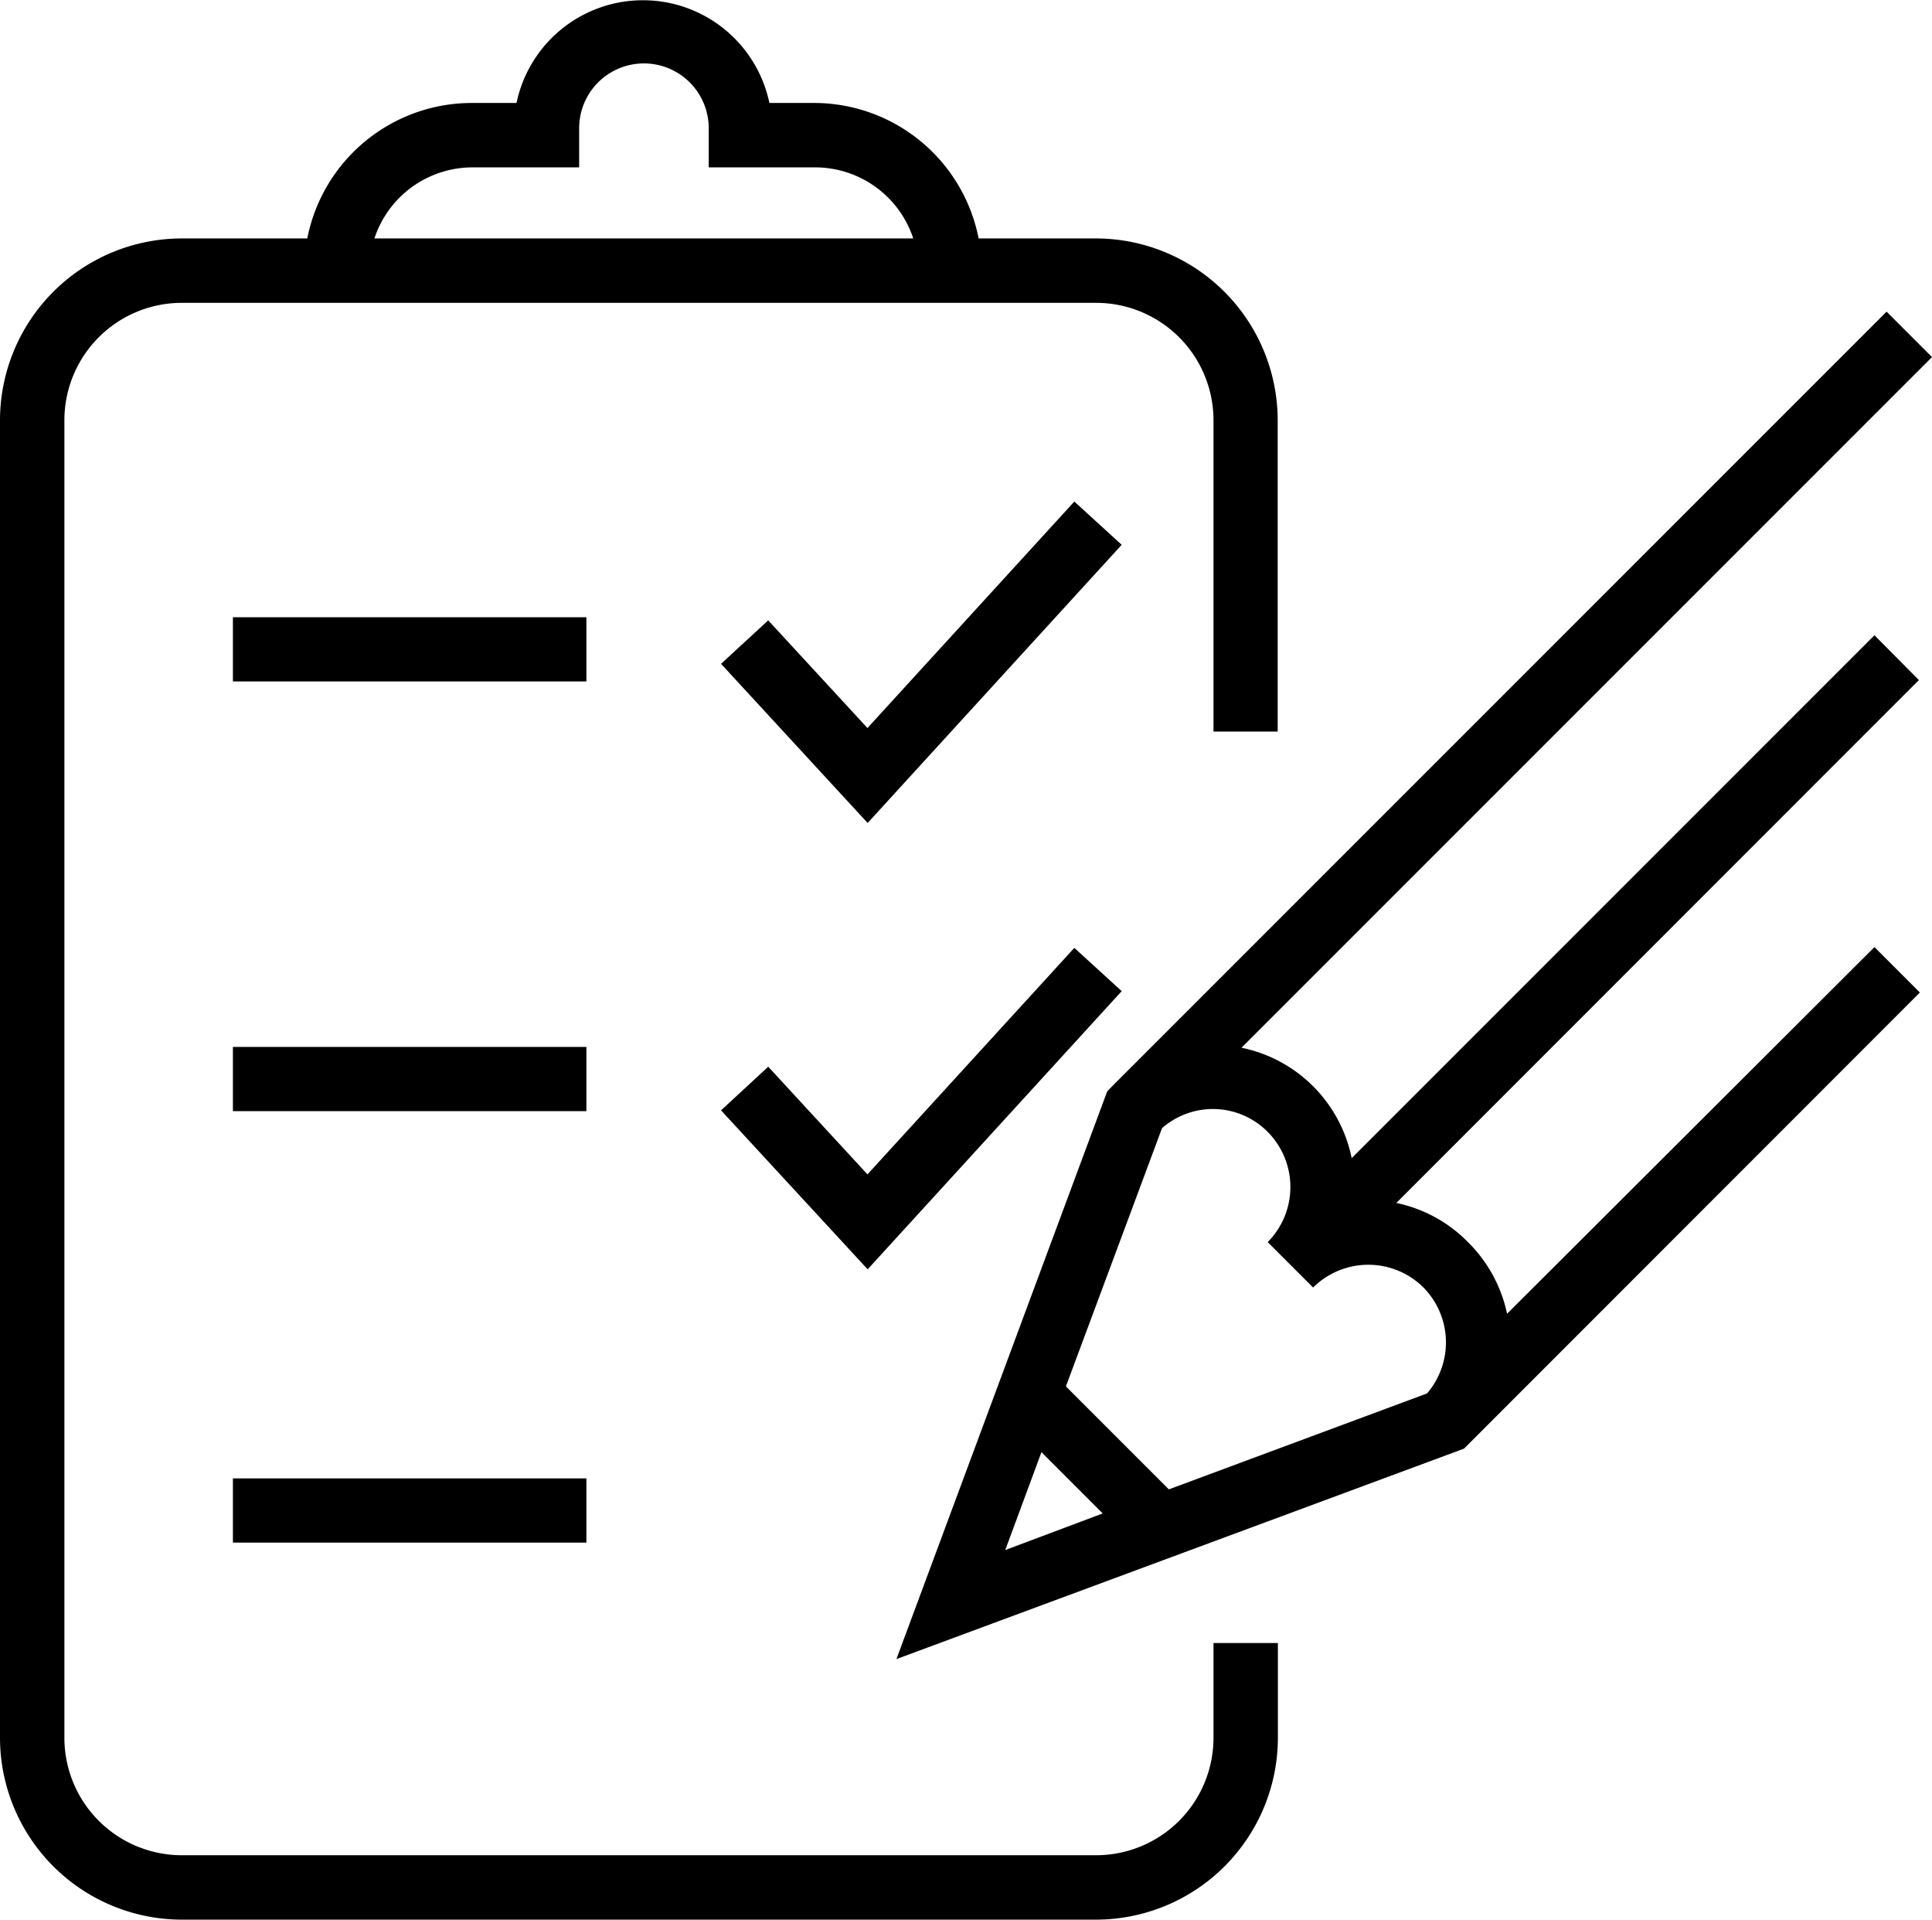
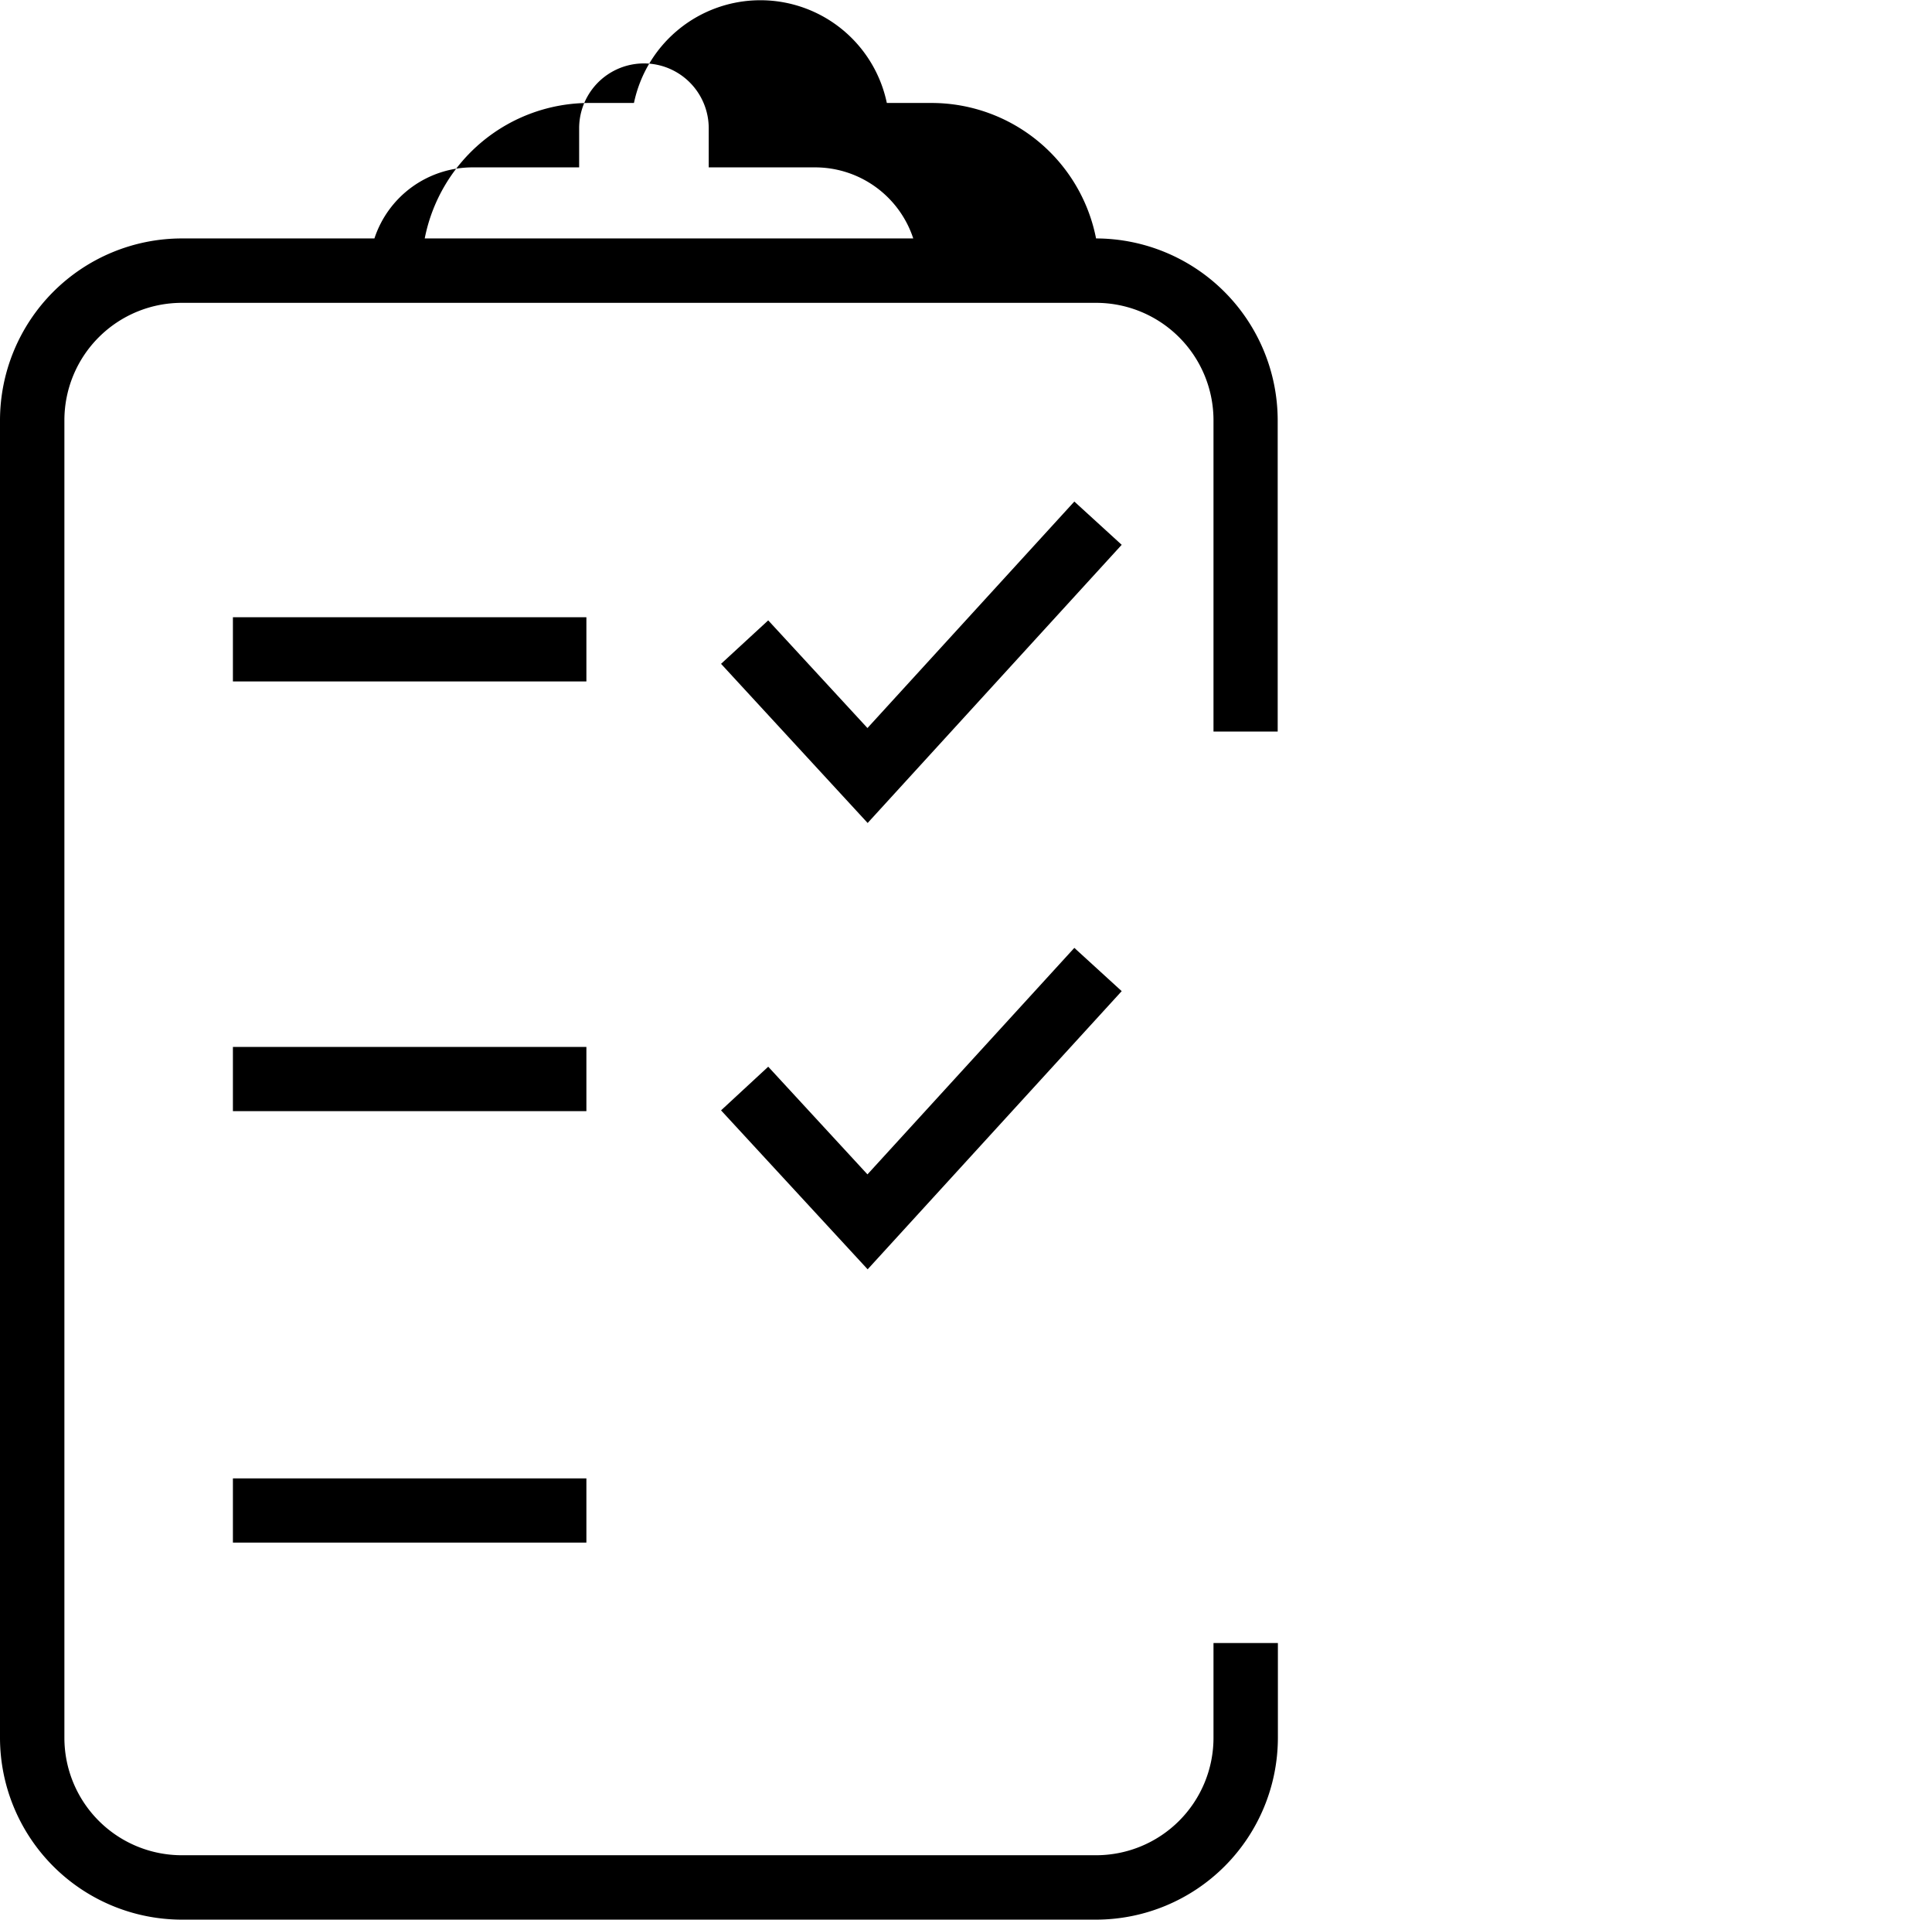
<svg xmlns="http://www.w3.org/2000/svg" viewBox="0 0 98.71 98.06">
  <g id="Layer_2" data-name="Layer 2">
    <g id="Layer_1-2" data-name="Layer 1">
-       <path d="M62,88.77a6,6,0,0,1-6,6H9.29a6,6,0,0,1-6-6V21.47a6,6,0,0,1,6-6H56a6,6,0,0,1,6,6v15.9h3.28V21.47A9.3,9.3,0,0,0,56,12.18h-6a8.57,8.57,0,0,0-8.39-6.92h-2.3a6.6,6.6,0,0,0-12.92,0h-2.3a8.57,8.57,0,0,0-8.39,6.92H9.29A9.3,9.3,0,0,0,0,21.47v67.3a9.3,9.3,0,0,0,9.29,9.29H56a9.3,9.3,0,0,0,9.29-9.29V83.93H62ZM24.14,8.55h5.45v-2a3.31,3.31,0,1,1,6.62,0v2h5.45a5.28,5.28,0,0,1,5,3.63H19.13A5.28,5.28,0,0,1,24.14,8.55Z" />
+       <path d="M62,88.77a6,6,0,0,1-6,6H9.29a6,6,0,0,1-6-6V21.47a6,6,0,0,1,6-6H56a6,6,0,0,1,6,6v15.9h3.28V21.47A9.3,9.3,0,0,0,56,12.18a8.57,8.57,0,0,0-8.39-6.92h-2.3a6.6,6.6,0,0,0-12.92,0h-2.3a8.57,8.57,0,0,0-8.39,6.92H9.29A9.3,9.3,0,0,0,0,21.47v67.3a9.3,9.3,0,0,0,9.29,9.29H56a9.3,9.3,0,0,0,9.29-9.29V83.93H62ZM24.14,8.55h5.45v-2a3.31,3.31,0,1,1,6.62,0v2h5.45a5.28,5.28,0,0,1,5,3.63H19.13A5.28,5.28,0,0,1,24.14,8.55Z" />
      <polygon points="54.89 25.62 44.32 37.19 39.25 31.69 36.84 33.91 44.33 42.04 57.31 27.83 54.89 25.62" />
      <polygon points="39.25 54.49 36.84 56.72 44.33 64.84 57.31 50.63 54.89 48.42 44.32 59.99 39.25 54.49" />
      <rect x="11.9" y="31.53" width="18.06" height="3.28" />
      <rect x="11.9" y="53.48" width="18.06" height="3.28" />
      <rect x="11.9" y="75.52" width="18.06" height="3.28" />
-       <path d="M95.77,32.45,69.06,59.16a7.22,7.22,0,0,0-5.63-5.64L98.71,18.24l-2.32-2.32L56.82,55.49h0l-.25.26-10.77,29L74.8,74l23.29-23.3-2.32-2.32L77,67.11a7.25,7.25,0,0,0-2-3.66,7.17,7.17,0,0,0-3.66-2l26.7-26.71ZM51.36,79.18l1.85-5,3.13,3.13ZM72.73,65.77a4,4,0,0,1,.18,5.41l-13.19,4.9-5.26-5.26,4.91-13.19a3.94,3.94,0,0,1,5.4.19,4,4,0,0,1,0,5.63l2.32,2.32A4,4,0,0,1,72.73,65.77Z" />
    </g>
  </g>
</svg>